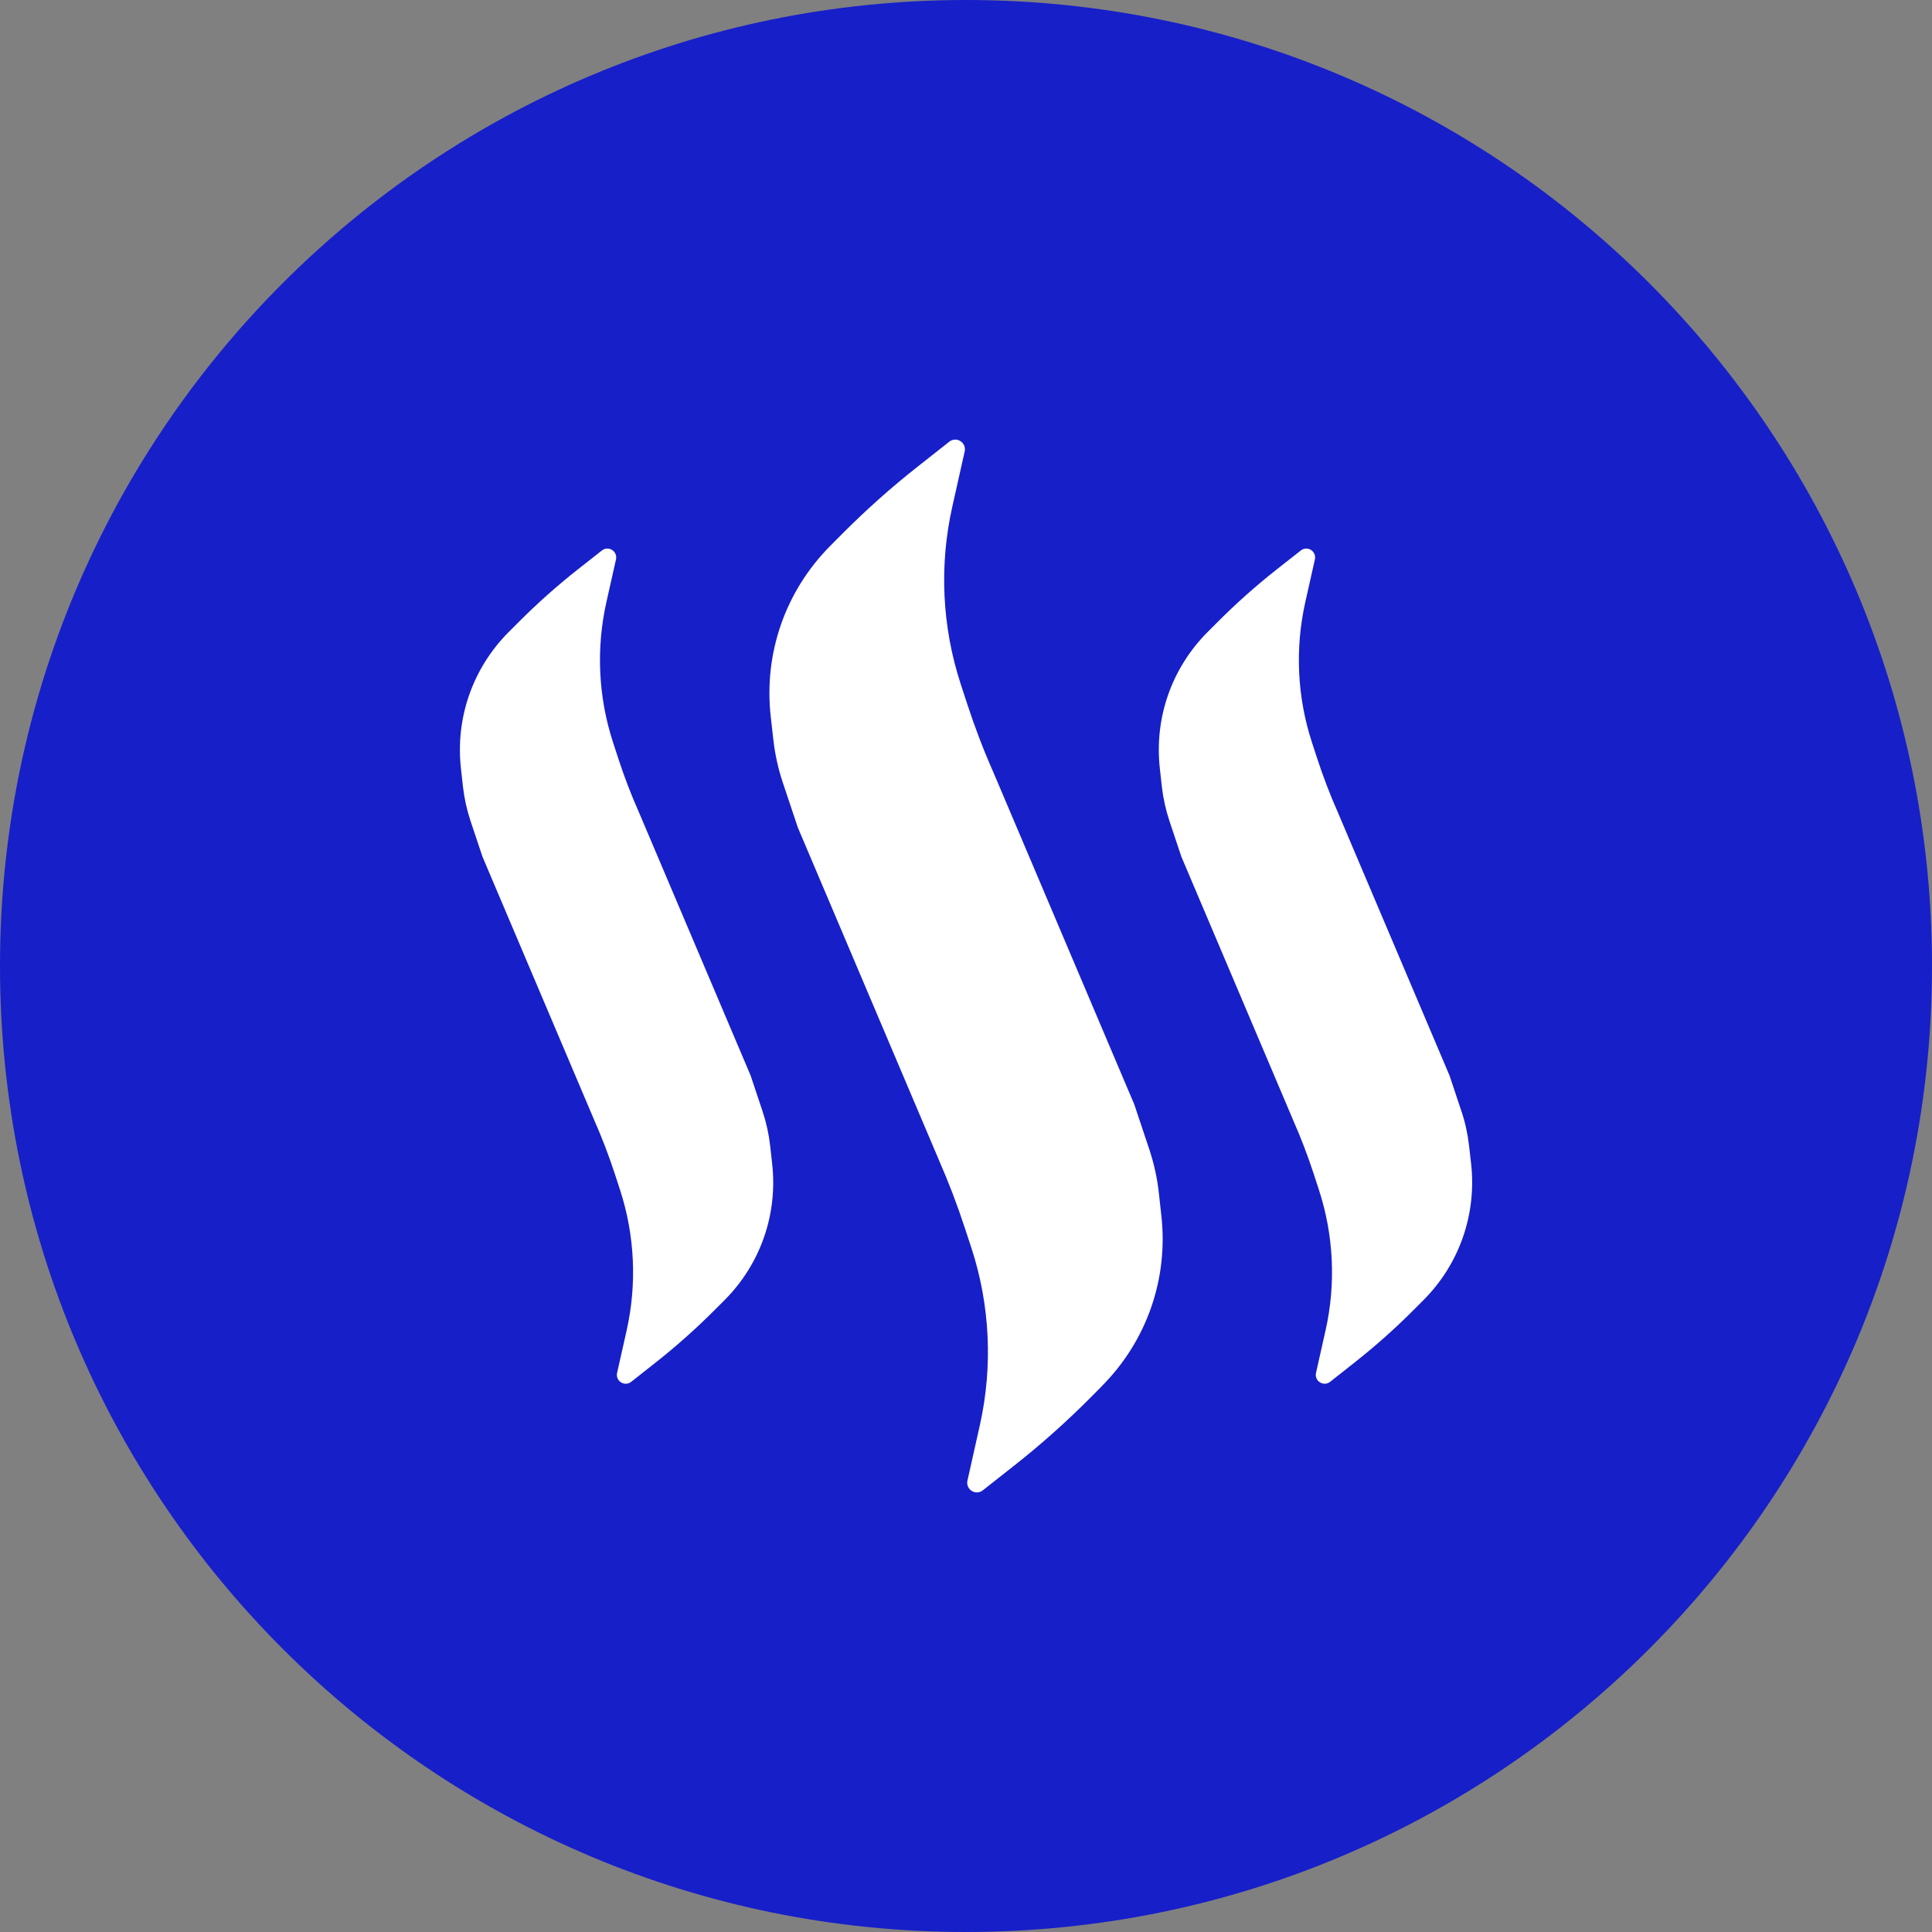
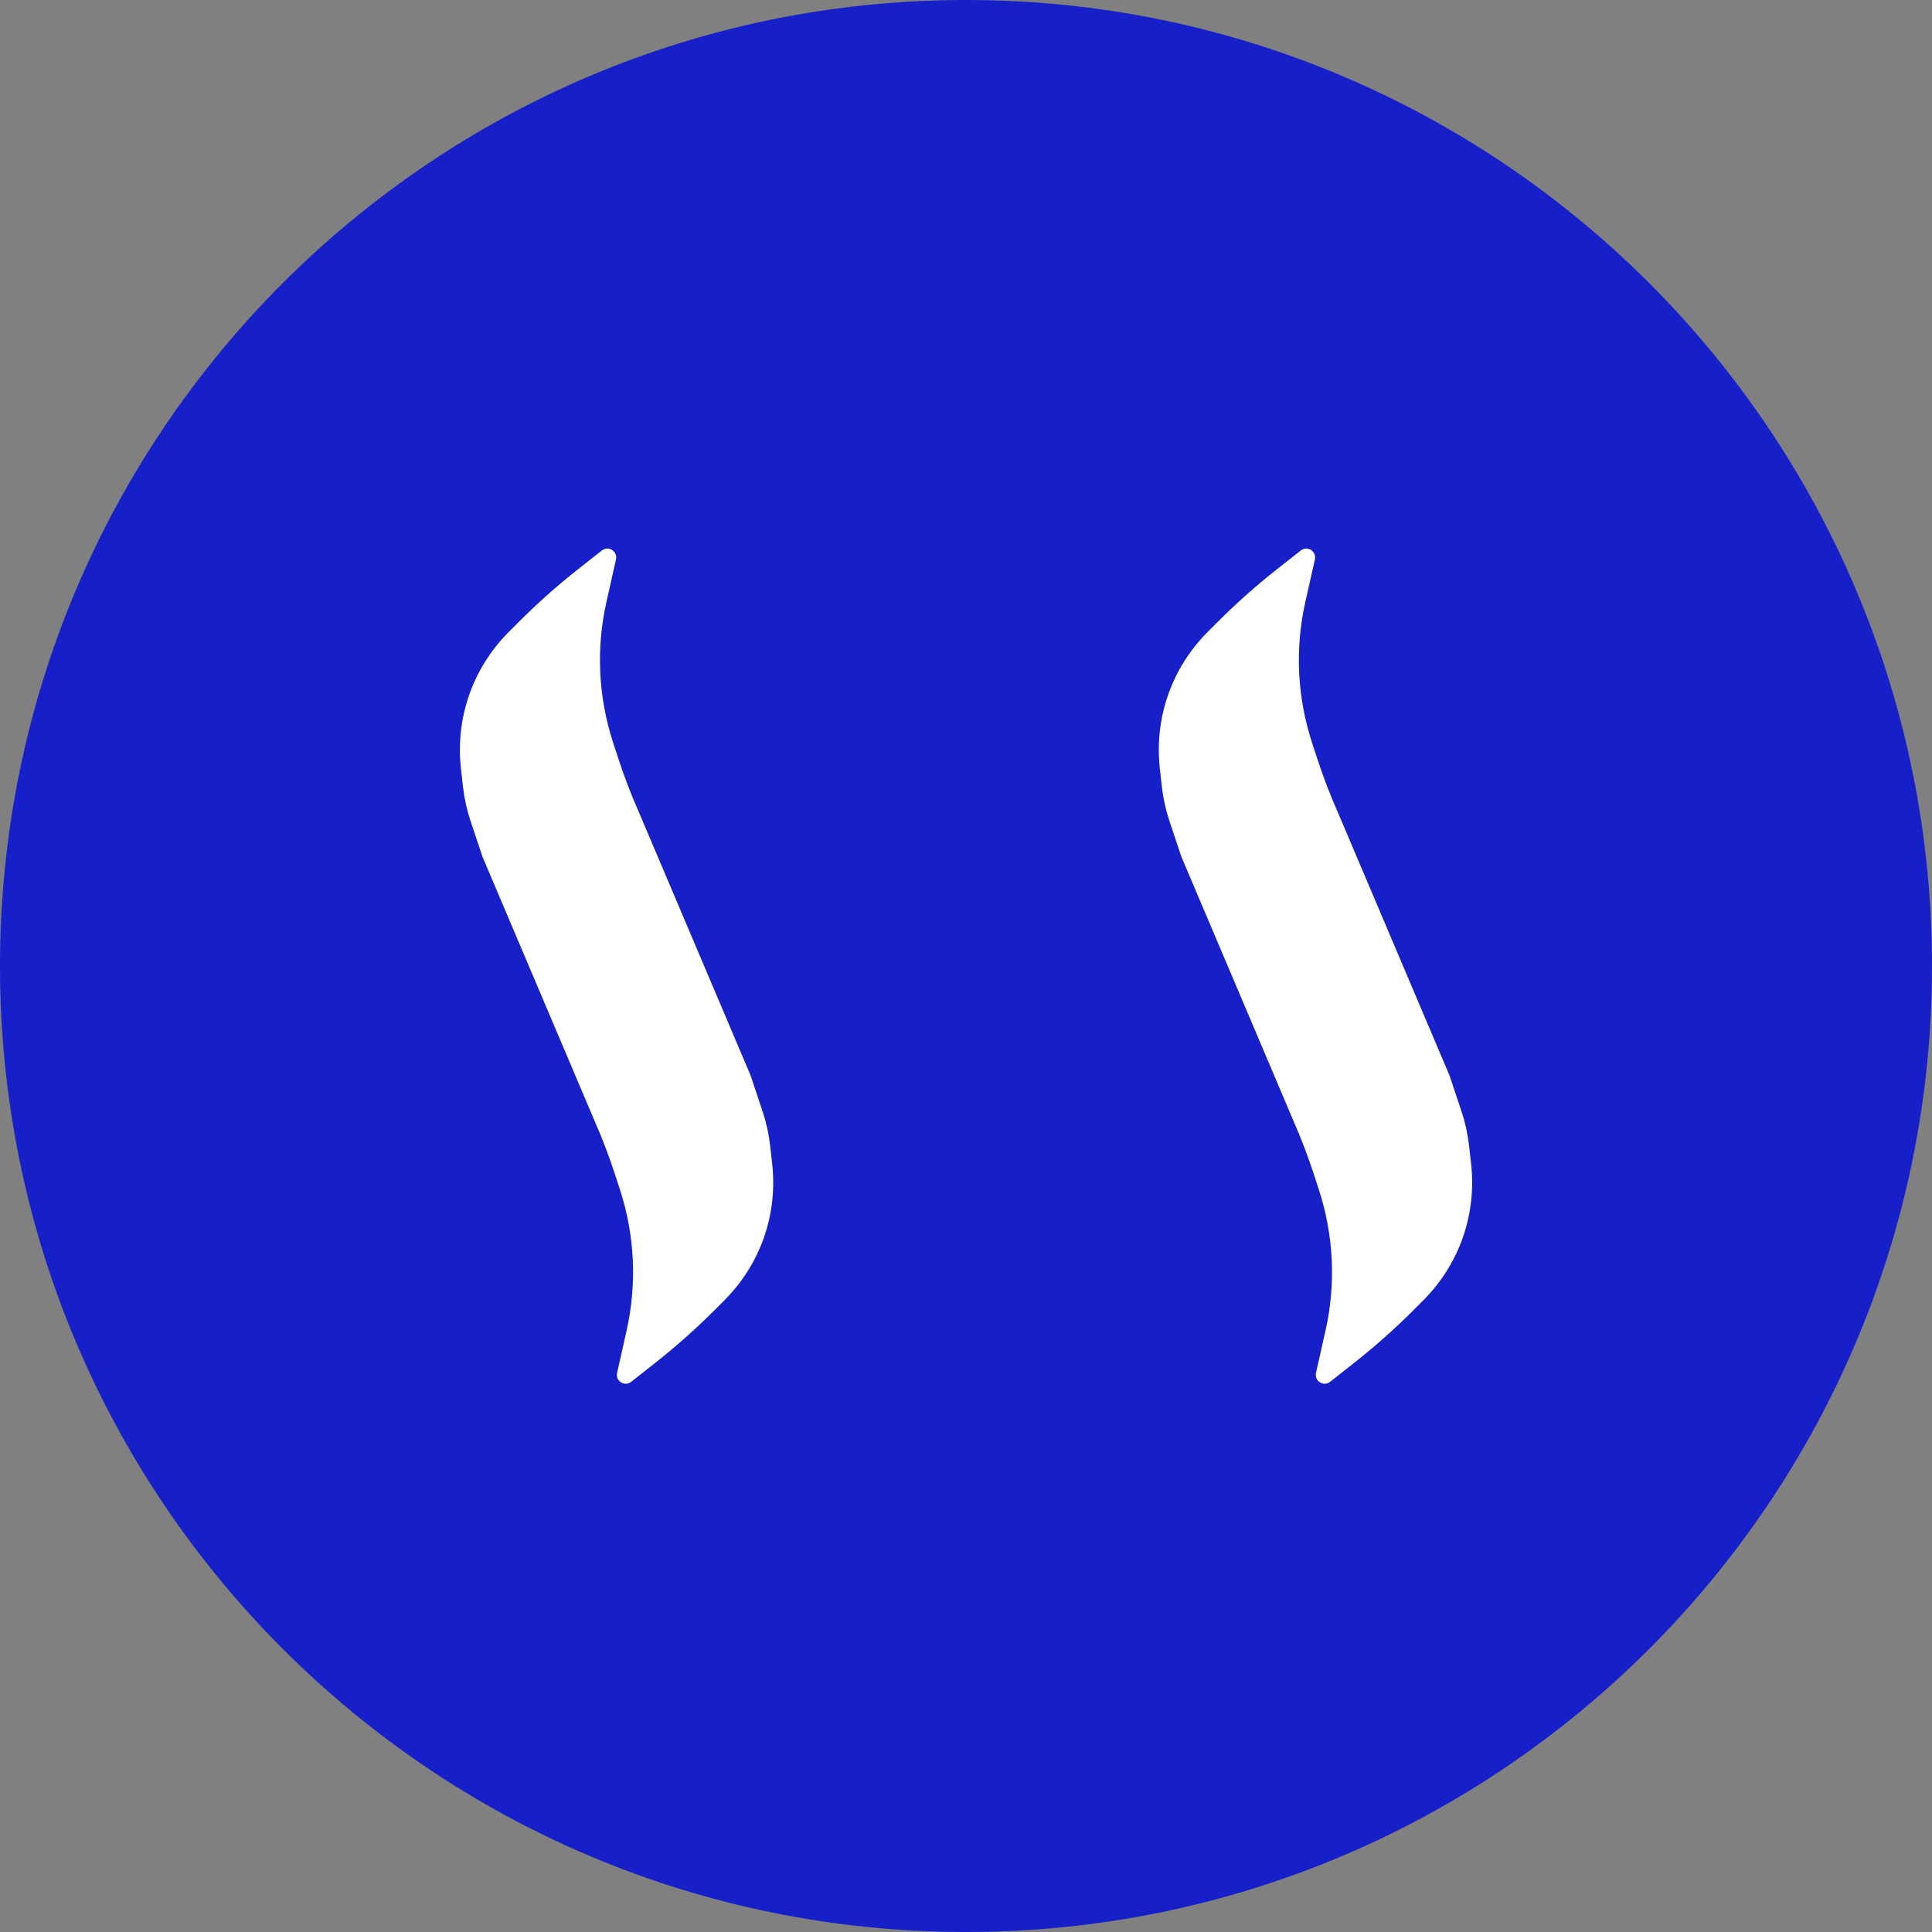
<svg xmlns="http://www.w3.org/2000/svg" width="32" height="32" viewBox="0 0 32 32" fill="none">
  <rect x="0" y="0" width="32" height="32" fill="#808080" stroke="none" />
  <g clip-path="url(#clip0_1633_5)">
    <path d="M16 32C24.836 32 32 24.836 32 16C32 7.163 24.836 0 16 0C7.163 0 0 7.163 0 16C0 24.836 7.163 32 16 32Z" fill="#171FC9" />
    <path d="M12.002 21.533L11.849 21.686C11.536 22 11.201 22.299 10.853 22.573L10.455 22.887C10.428 22.908 10.396 22.919 10.364 22.919C10.337 22.919 10.31 22.911 10.286 22.896C10.233 22.863 10.207 22.801 10.221 22.74L10.38 22.033C10.552 21.262 10.514 20.457 10.269 19.706L10.184 19.445C10.085 19.142 9.97 18.841 9.841 18.55V18.549L7.991 14.189L7.793 13.596C7.732 13.412 7.69 13.222 7.668 13.03L7.635 12.732C7.541 11.894 7.828 11.07 8.423 10.471L8.575 10.319C8.888 10.004 9.223 9.705 9.571 9.431L9.969 9.118C10.018 9.079 10.085 9.075 10.138 9.109C10.191 9.143 10.216 9.204 10.203 9.265L10.044 9.972C9.871 10.743 9.909 11.548 10.155 12.3L10.24 12.56C10.338 12.863 10.454 13.164 10.583 13.455L12.433 17.815L12.631 18.409C12.692 18.592 12.734 18.783 12.756 18.975L12.789 19.272C12.884 20.111 12.597 20.935 12.002 21.533Z" fill="white" />
-     <path d="M18.249 22.96L18.054 23.157C17.66 23.552 17.238 23.929 16.799 24.274L16.279 24.684C16.25 24.707 16.215 24.719 16.18 24.719C16.151 24.719 16.121 24.711 16.095 24.694C16.037 24.658 16.009 24.59 16.024 24.523L16.229 23.608C16.447 22.633 16.399 21.616 16.089 20.668L15.98 20.337C15.855 19.955 15.71 19.575 15.548 19.207V19.206L13.215 13.707L12.965 12.96C12.888 12.729 12.836 12.491 12.809 12.251L12.766 11.871C12.648 10.821 13.008 9.789 13.753 9.04L13.948 8.844C14.342 8.448 14.764 8.071 15.203 7.726L15.723 7.316C15.776 7.274 15.849 7.269 15.907 7.306C15.965 7.343 15.993 7.41 15.978 7.477L15.773 8.393C15.554 9.367 15.603 10.384 15.913 11.332L16.021 11.663C16.146 12.045 16.291 12.425 16.454 12.793L18.787 18.292L19.037 19.04C19.113 19.27 19.166 19.508 19.193 19.749L19.235 20.129C19.354 21.179 18.994 22.211 18.248 22.96L18.249 22.96Z" fill="white" />
    <path d="M23.578 21.533L23.425 21.686C23.113 22 22.777 22.299 22.429 22.573L22.031 22.887C22.005 22.908 21.973 22.919 21.941 22.919C21.914 22.919 21.887 22.911 21.862 22.896C21.809 22.863 21.784 22.801 21.797 22.74L21.956 22.033C22.129 21.262 22.09 20.457 21.845 19.706L21.76 19.445C21.661 19.142 21.546 18.841 21.417 18.55V18.549L19.567 14.189L19.369 13.596C19.308 13.412 19.266 13.222 19.244 13.03L19.211 12.732C19.117 11.894 19.404 11.07 19.999 10.471L20.151 10.319C20.464 10.004 20.799 9.705 21.147 9.431L21.545 9.118C21.595 9.079 21.661 9.075 21.714 9.109C21.767 9.143 21.792 9.204 21.779 9.265L21.62 9.972C21.447 10.743 21.485 11.548 21.731 12.3L21.816 12.56C21.915 12.863 22.03 13.164 22.159 13.455L24.009 17.815L24.207 18.409C24.269 18.592 24.31 18.783 24.332 18.975L24.366 19.272C24.46 20.111 24.173 20.935 23.578 21.533Z" fill="white" />
  </g>
  <defs>
    <clipPath id="clip0_1633_5">
      <rect width="32" height="32" fill="white" />
    </clipPath>
  </defs>
</svg>